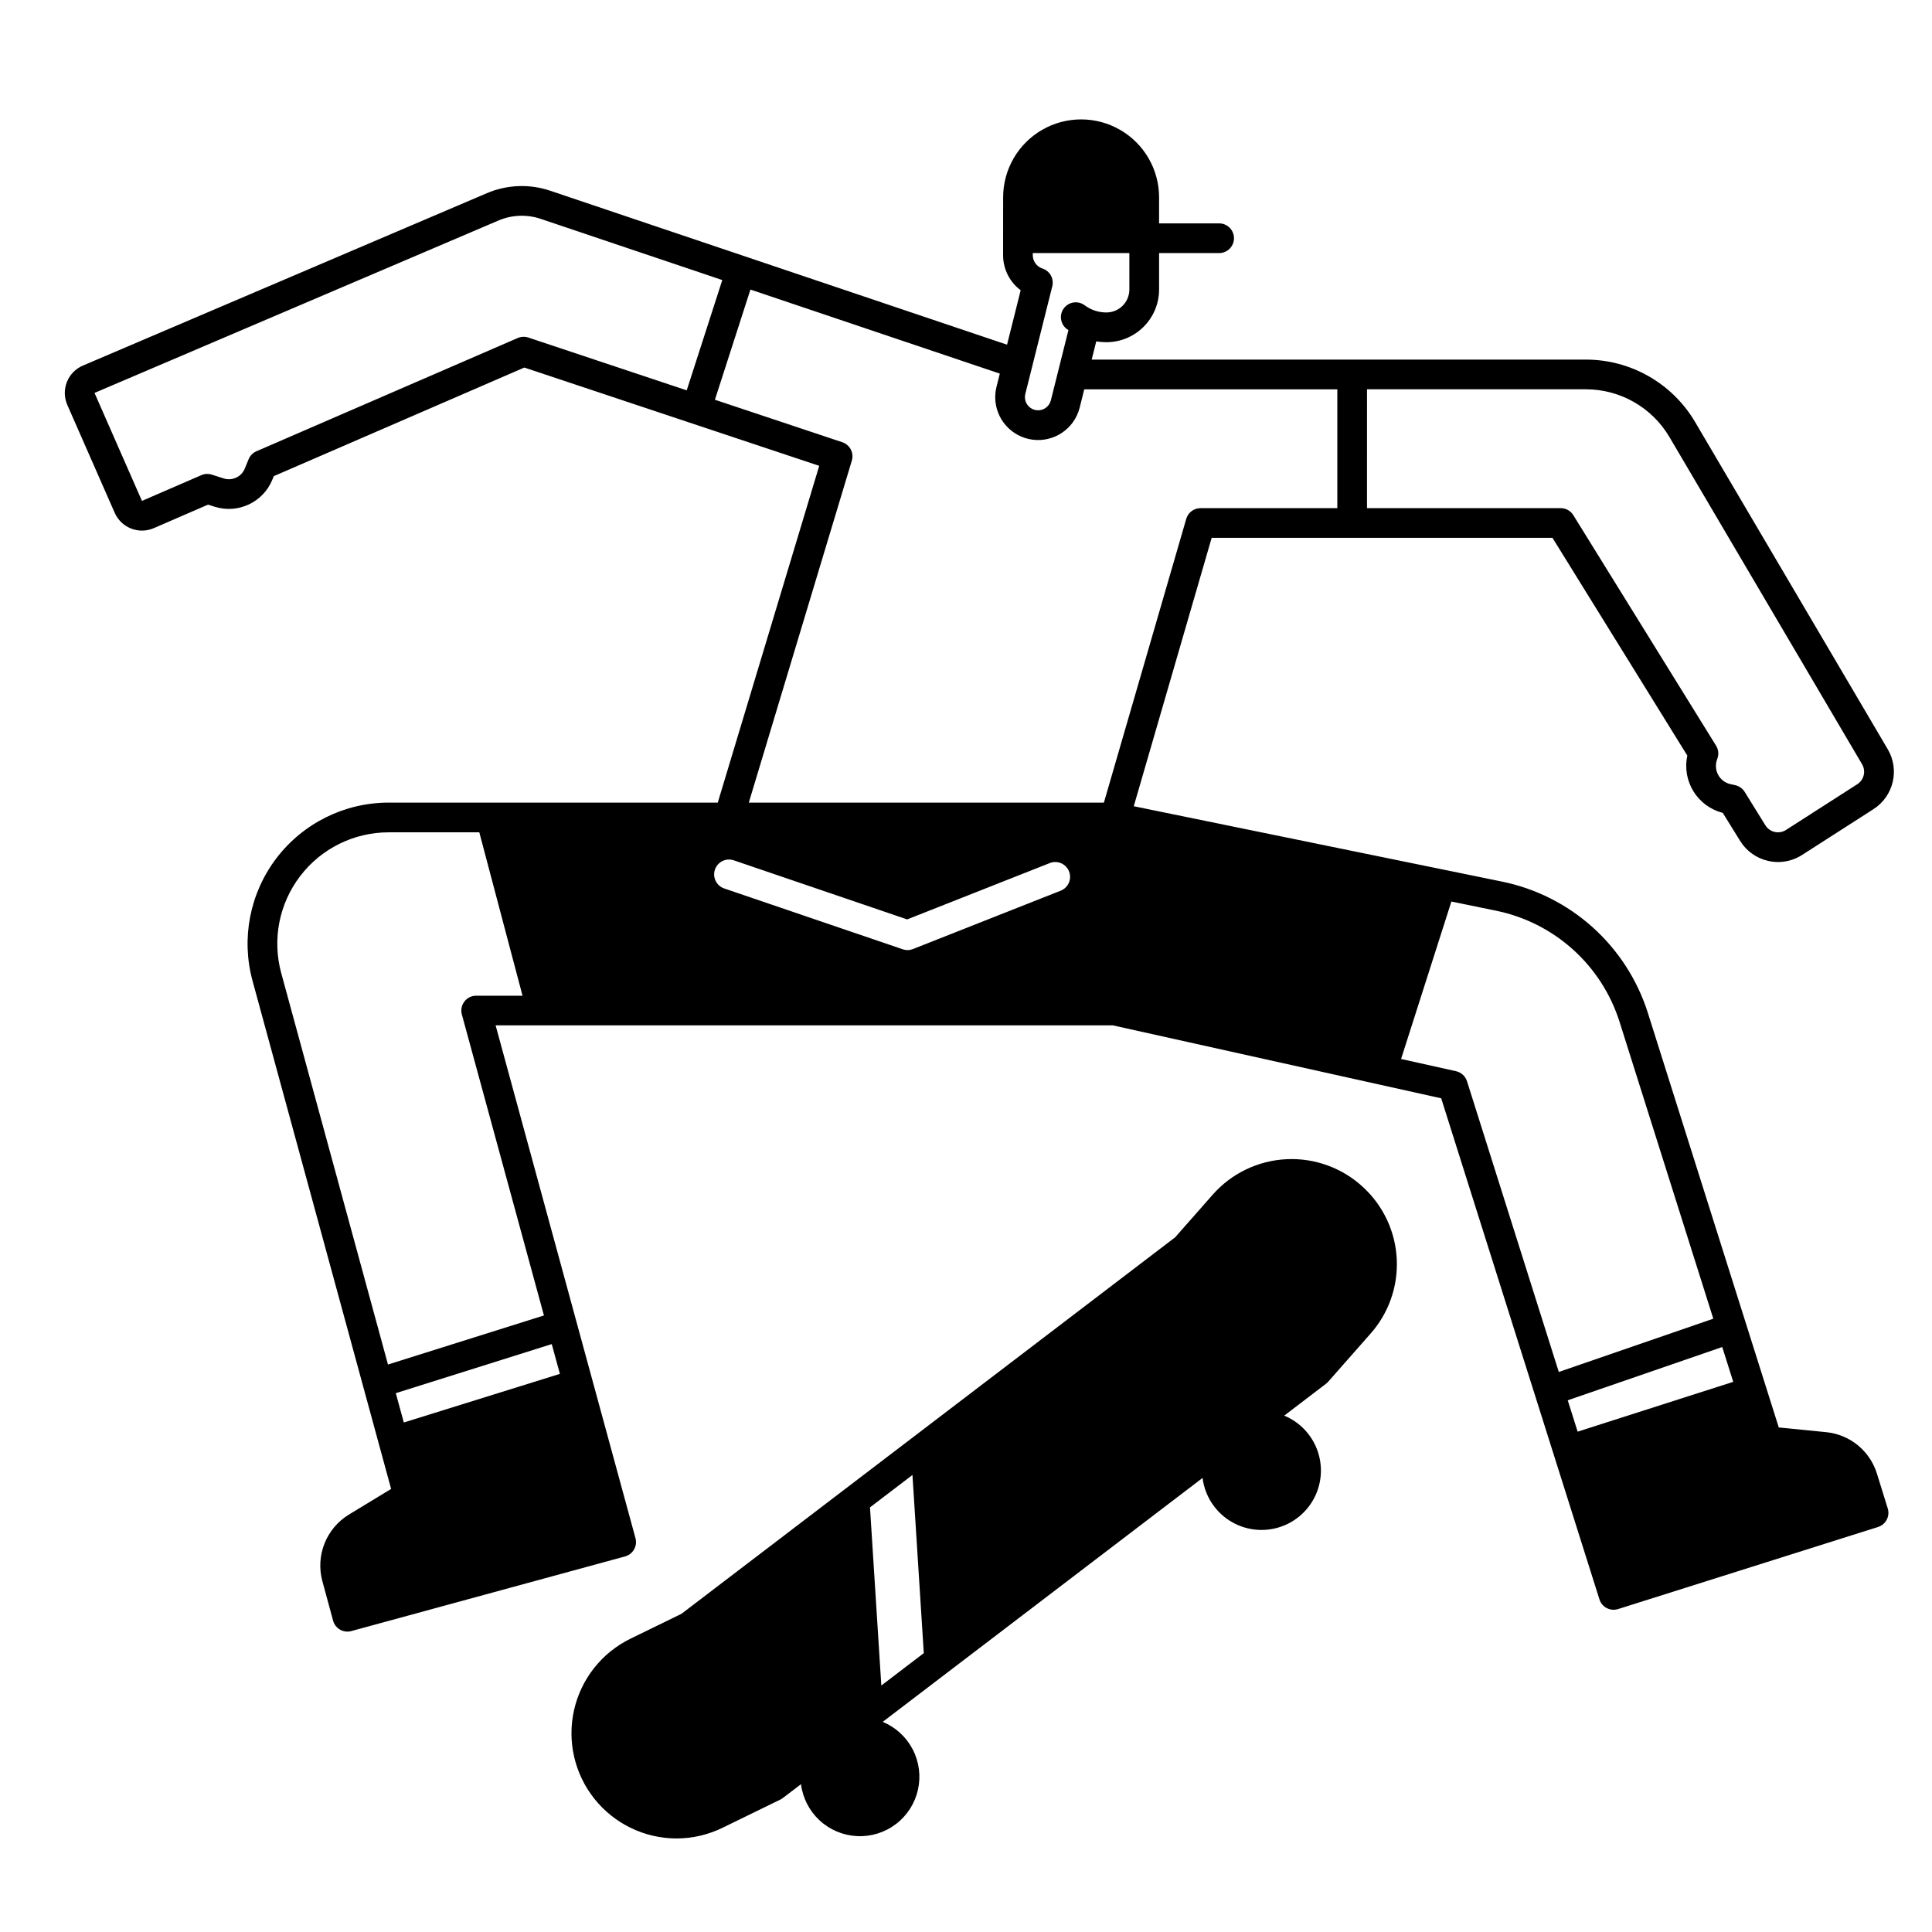
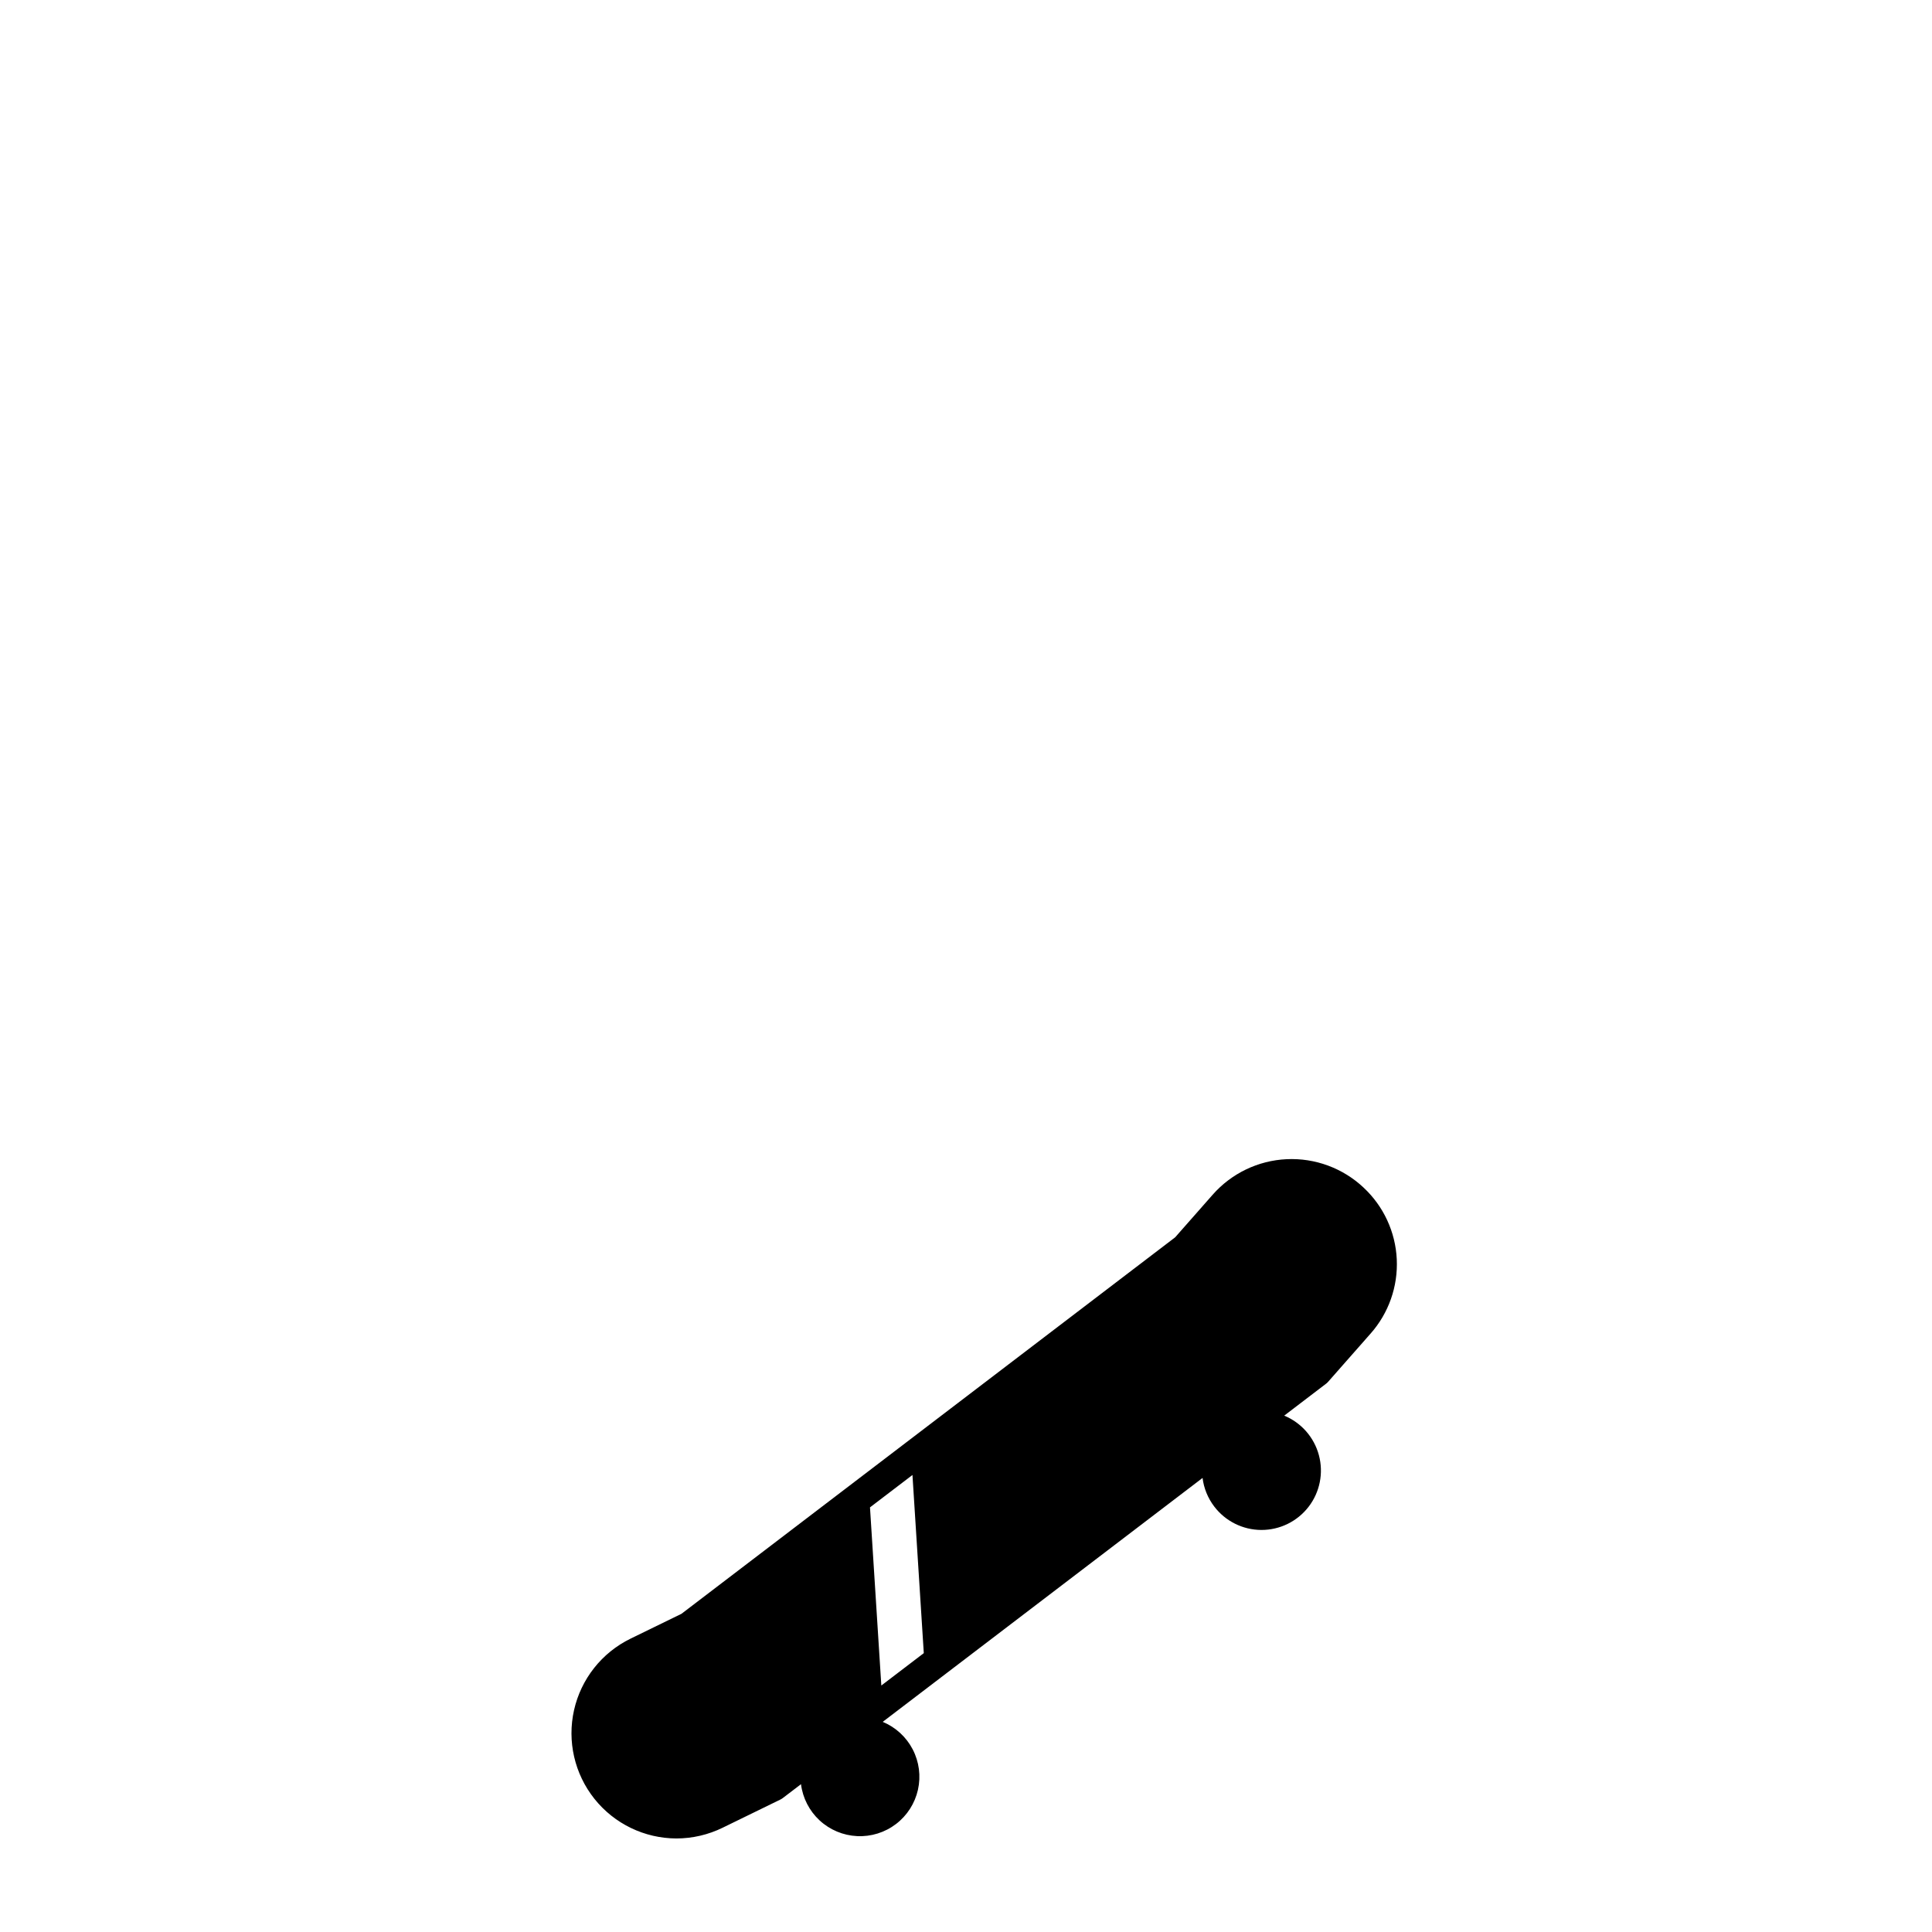
<svg xmlns="http://www.w3.org/2000/svg" fill="#000000" width="800px" height="800px" version="1.1" viewBox="144 144 512 512">
  <g>
-     <path d="m641.41 534.54c-0.91-2.957-2.676-5.582-5.074-7.539-2.398-1.957-5.324-3.164-8.406-3.465l-12.535-1.246-34.688-109.84v-0.004c-2.758-8.715-7.789-16.539-14.582-22.66-6.793-6.117-15.094-10.312-24.051-12.148l-97.613-19.977 20.645-71.129h90.316l35.746 57.723h-0.004c-1.469 6.758 2.684 13.461 9.387 15.156l4.606 7.441v-0.004c1.66 2.699 4.34 4.609 7.43 5.301 0.867 0.195 1.75 0.297 2.637 0.297 2.254-0.004 4.457-0.656 6.352-1.875l18.883-12.117c5.356-3.414 7.035-10.465 3.797-15.93l-51.07-86.746c-6.031-10.191-16.984-16.457-28.828-16.48h-131.05l1.207-4.82v-0.004c0.895 0.141 1.793 0.211 2.699 0.211 7.703-0.008 13.949-6.254 13.957-13.957v-9.66h15.914-0.004c2.176 0 3.938-1.762 3.938-3.938 0-2.172-1.762-3.934-3.938-3.934h-15.91v-6.891c0-7.383-3.941-14.203-10.332-17.895-6.394-3.691-14.273-3.691-20.664 0-6.394 3.691-10.332 10.512-10.332 17.895l-0.012 15.312c-0.004 3.664 1.723 7.113 4.66 9.305l-3.613 14.426-121.14-40.828c-5.473-1.828-11.43-1.582-16.734 0.684l-107.05 45.688c-1.934 0.824-3.453 2.387-4.227 4.344-0.773 1.953-0.734 4.137 0.109 6.062l12.57 28.617v-0.004c1.75 3.961 6.363 5.769 10.34 4.059l14.391-6.238 1.77 0.562c6.156 1.934 12.766-1.148 15.242-7.102l0.418-1.012 66.391-28.777 78.148 26.047-26.887 89.25h-87.215c-11.652 0-22.641 5.434-29.715 14.695-7.074 9.262-9.426 21.293-6.359 32.535l36.723 134.65-11.219 6.82c-2.906 1.781-5.16 4.457-6.422 7.621-1.266 3.168-1.473 6.66-0.59 9.953l2.856 10.512h-0.004c0.273 1.008 0.938 1.867 1.844 2.387 0.906 0.52 1.984 0.656 2.992 0.379l72.543-19.785v0.004c2.098-0.574 3.332-2.738 2.762-4.836l-37.066-135.9h163.58l87.008 19.328 41.938 132.79c0.652 2.07 2.863 3.223 4.938 2.566l68.891-21.754h-0.004c2.066-0.652 3.219-2.852 2.574-4.922zm-135.14-287.37h58.078c9.055 0.02 17.43 4.809 22.043 12.602l51.07 86.746c1.078 1.824 0.52 4.176-1.27 5.316l-18.883 12.113h0.004c-0.891 0.57-1.969 0.758-2.996 0.527-1.031-0.234-1.922-0.871-2.477-1.766l-5.484-8.855c-0.562-0.91-1.473-1.547-2.516-1.773l-1.211-0.262h0.004c-1.422-0.309-2.637-1.227-3.32-2.512-0.68-1.285-0.762-2.805-0.223-4.156 0.465-1.16 0.348-2.469-0.309-3.531l-37.832-61.09v-0.004c-0.719-1.156-1.984-1.863-3.348-1.863h-51.332zm-90.527 1.141 7.125-28.449c0.5-2.004-0.629-4.055-2.594-4.695-1.535-0.5-2.574-1.93-2.574-3.543v-0.559h25.594v9.66c-0.004 3.359-2.723 6.078-6.082 6.082-2.07 0.008-4.086-0.656-5.742-1.891-0.84-0.633-1.898-0.906-2.938-0.758-1.039 0.148-1.977 0.707-2.606 1.551-0.625 0.844-0.887 1.906-0.727 2.945 0.16 1.039 0.73 1.969 1.582 2.586 0.117 0.09 0.242 0.164 0.363 0.25l-4.668 18.652c-0.445 1.691-2.078 2.793-3.816 2.57-1.738-0.223-3.039-1.699-3.047-3.449 0.004-0.324 0.047-0.641 0.129-0.953zm-131.73-14.859c-0.918-0.305-1.918-0.262-2.809 0.125l-69.242 30.012c-0.941 0.406-1.688 1.168-2.078 2.117l-1.023 2.496c-0.902 2.168-3.312 3.293-5.559 2.594l-3.176-1.012-0.004-0.004c-0.906-0.289-1.887-0.242-2.762 0.141l-15.742 6.824-12.57-28.617 107.05-45.688c3.531-1.508 7.496-1.672 11.141-0.457l48.176 16.234-9.426 29.227zm8.363 274.64-41.363 12.883-2.121-7.773 41.328-13.004zm-22.184-100.22c-1.227 0-2.383 0.57-3.125 1.547-0.746 0.977-0.992 2.242-0.672 3.426l21.754 79.766-41.328 13-28.297-103.75c-2.418-8.875-0.562-18.371 5.023-25.684 5.582-7.312 14.258-11.602 23.457-11.602h24.016l11.457 43.297zm154.86-27.816-39.098 15.449h0.004c-0.871 0.344-1.832 0.367-2.719 0.066l-47.363-16.137v-0.004c-2.031-0.719-3.106-2.938-2.41-4.981 0.695-2.039 2.902-3.141 4.949-2.469l45.992 15.672 37.754-14.914c0.977-0.398 2.066-0.391 3.035 0.023 0.969 0.414 1.73 1.195 2.113 2.172 0.387 0.98 0.367 2.07-0.059 3.035-0.422 0.961-1.215 1.715-2.195 2.09zm11.492-23.352h-94.105l27.305-90.637c0.617-2.039-0.504-4.195-2.523-4.871l-33.762-11.258 9.414-29.203 66.086 22.277-0.84 3.352c-0.246 0.949-0.375 1.926-0.375 2.906 0.008 5.715 4.262 10.531 9.93 11.254 5.668 0.723 10.988-2.879 12.43-8.41l1.234-4.938h67.066v31.488h-36.254c-1.75 0-3.293 1.156-3.781 2.836zm96.223 73.832h-0.004c-0.422-1.34-1.527-2.352-2.898-2.656l-14.566-3.238 13.332-41.723 11.871 2.43v0.004c7.582 1.555 14.609 5.106 20.359 10.285 5.75 5.18 10.012 11.801 12.344 19.184l24.836 78.645-40.945 14.117zm29.324 92.867-2.625-8.312 40.945-14.117 2.914 9.227z" />
    <path d="m505.36 458.72c-5.5-5.168-12.859-7.883-20.398-7.523-7.539 0.355-14.609 3.754-19.594 9.418l-9.938 11.285-130.83 99.773-13.512 6.594c-7.602 3.715-13.102 10.676-14.961 18.93-1.855 8.25 0.129 16.898 5.402 23.512 5.273 6.613 13.262 10.477 21.719 10.504 4.262-0.004 8.465-0.98 12.289-2.859l15.254-7.445c0.234-0.113 0.453-0.25 0.66-0.406l4.82-3.672c0.465 3.676 2.211 7.074 4.93 9.594 2.723 2.516 6.246 3.992 9.949 4.168 3.703 0.18 7.352-0.957 10.301-3.207 2.945-2.246 5.008-5.465 5.816-9.082 0.812-3.617 0.32-7.406-1.391-10.699-1.707-3.289-4.523-5.871-7.945-7.293l84.762-64.641v0.004c0.34 2.742 1.402 5.348 3.078 7.551 2.961 3.906 7.578 6.211 12.48 6.231s9.535-2.246 12.531-6.129 4.008-8.941 2.742-13.68c-1.266-4.738-4.664-8.613-9.195-10.488l11.082-8.453v0.004c0.207-0.16 0.398-0.336 0.566-0.531l11.219-12.738c4.809-5.414 7.305-12.5 6.961-19.734s-3.5-14.047-8.801-18.984zm-127.8 131.96-3.004-47.211 11.254-8.582 3.004 47.211z" />
  </g>
</svg>